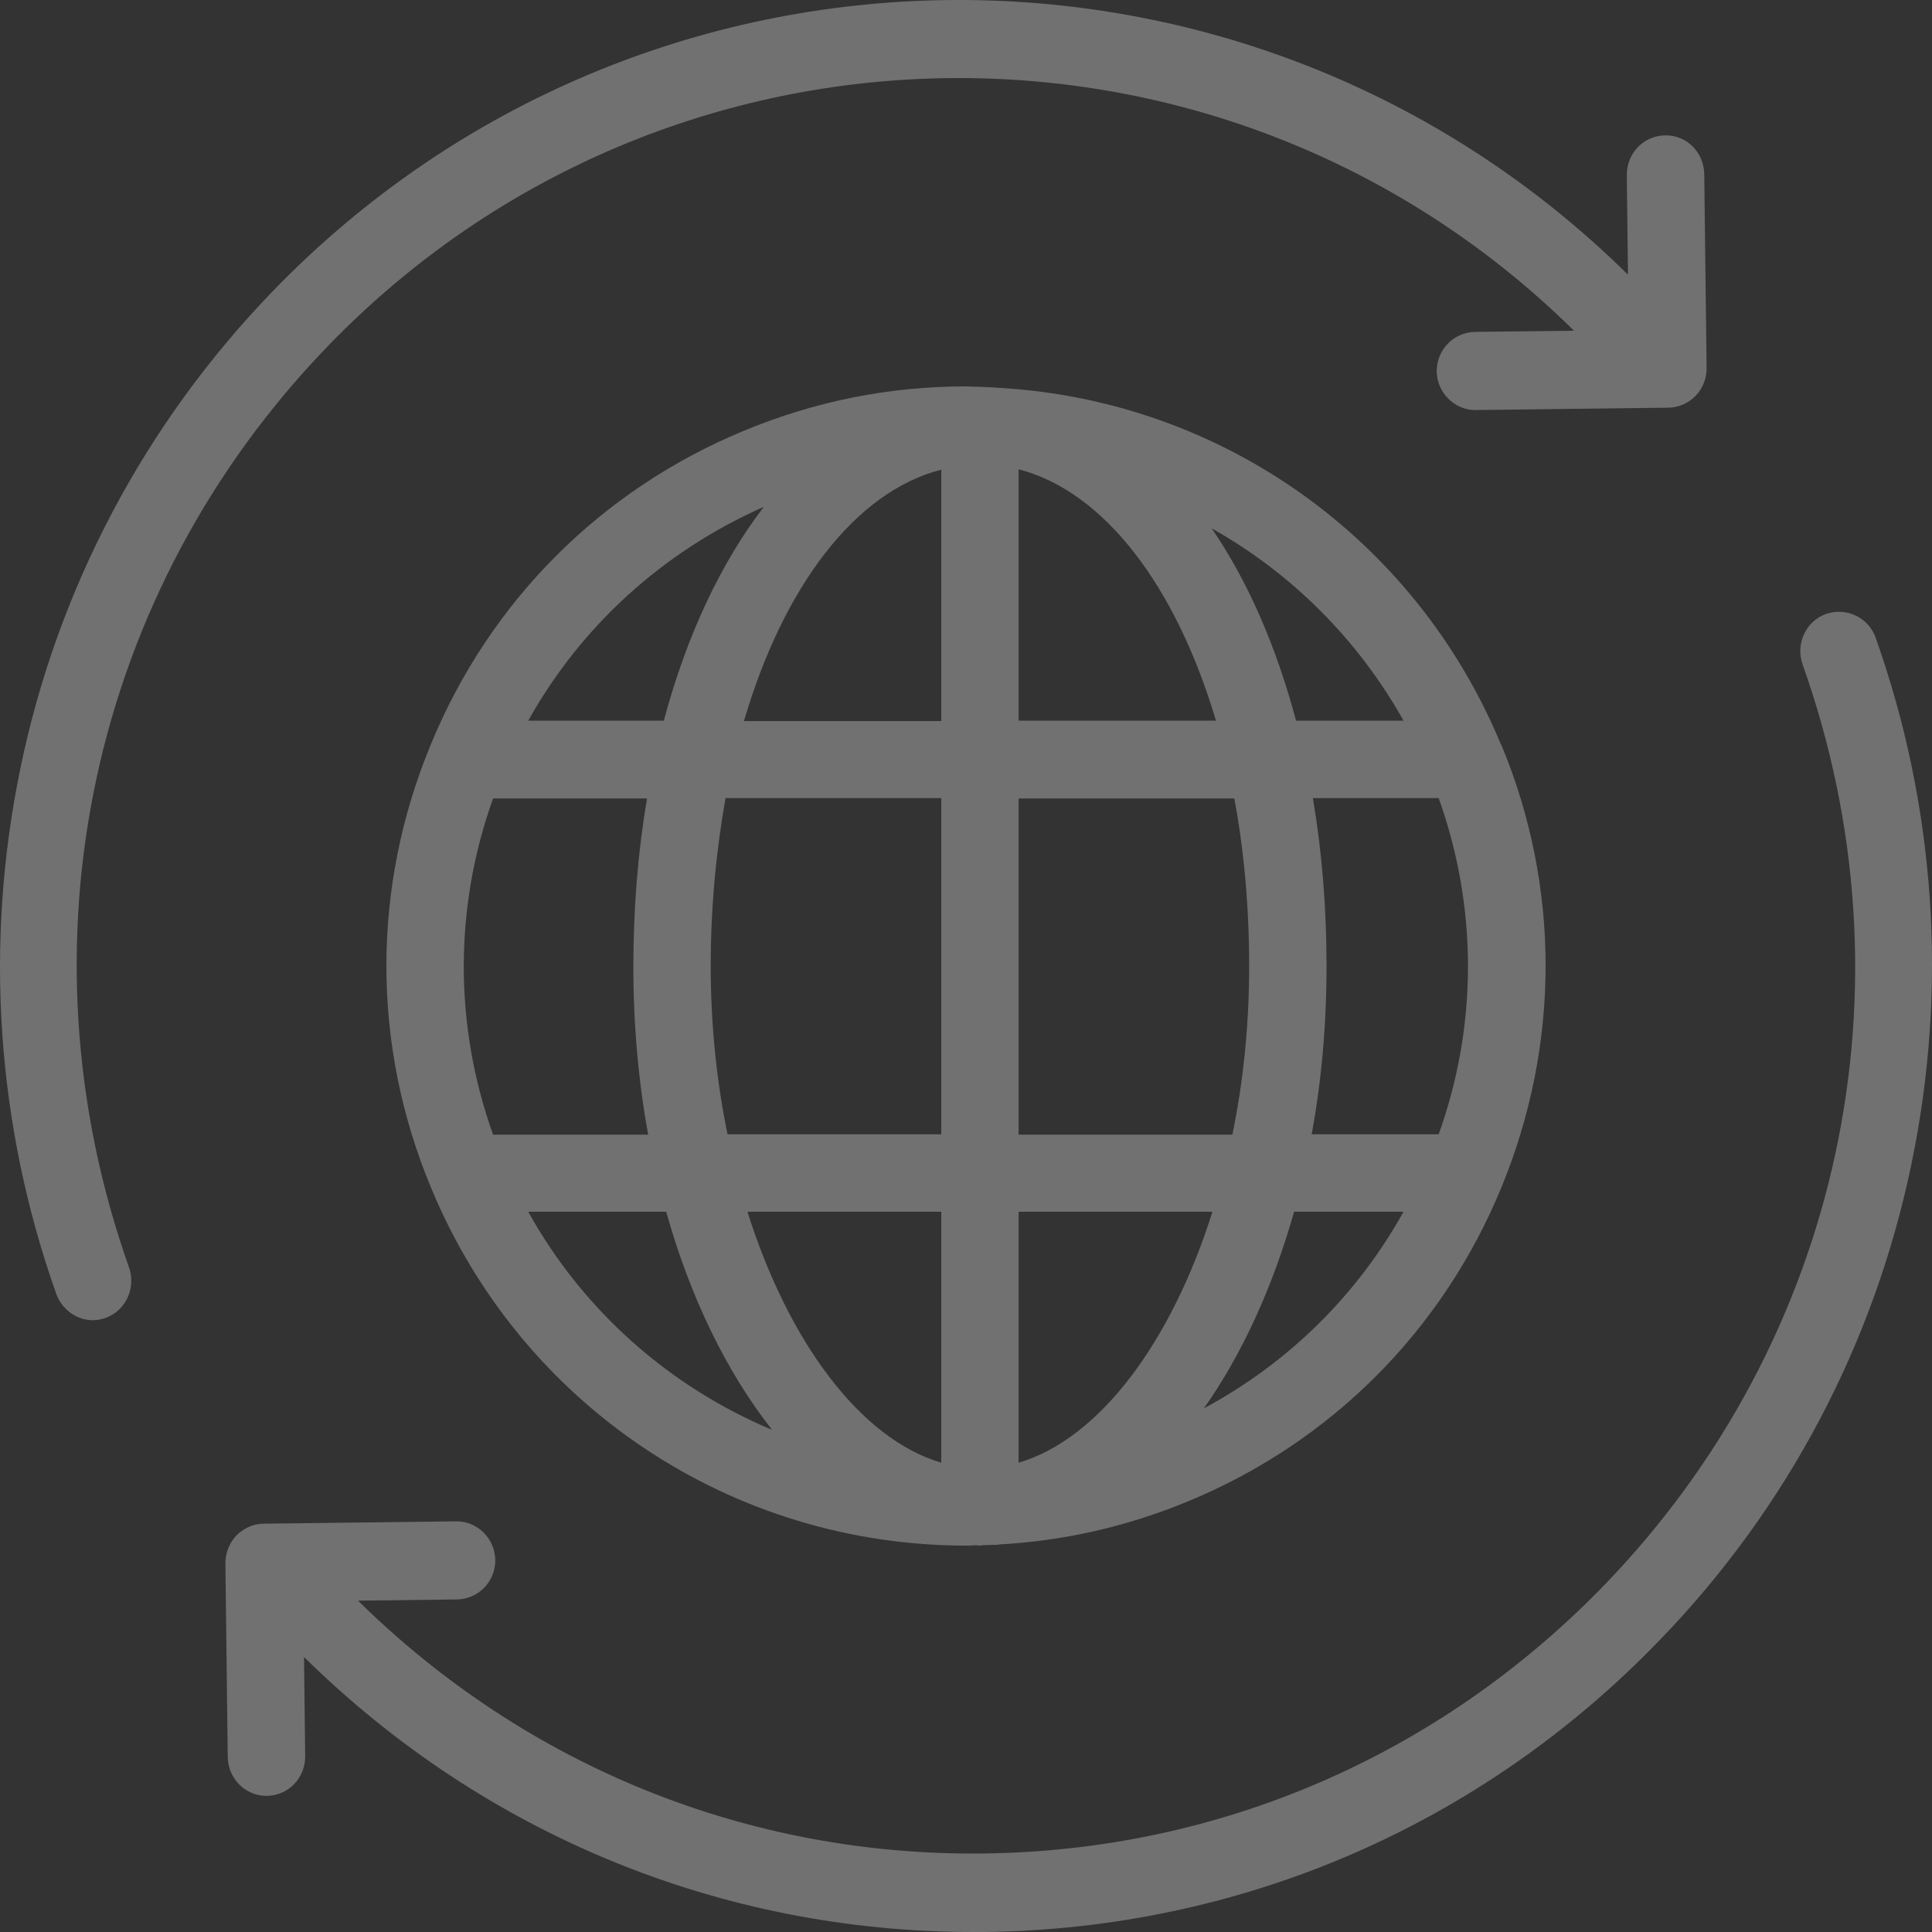
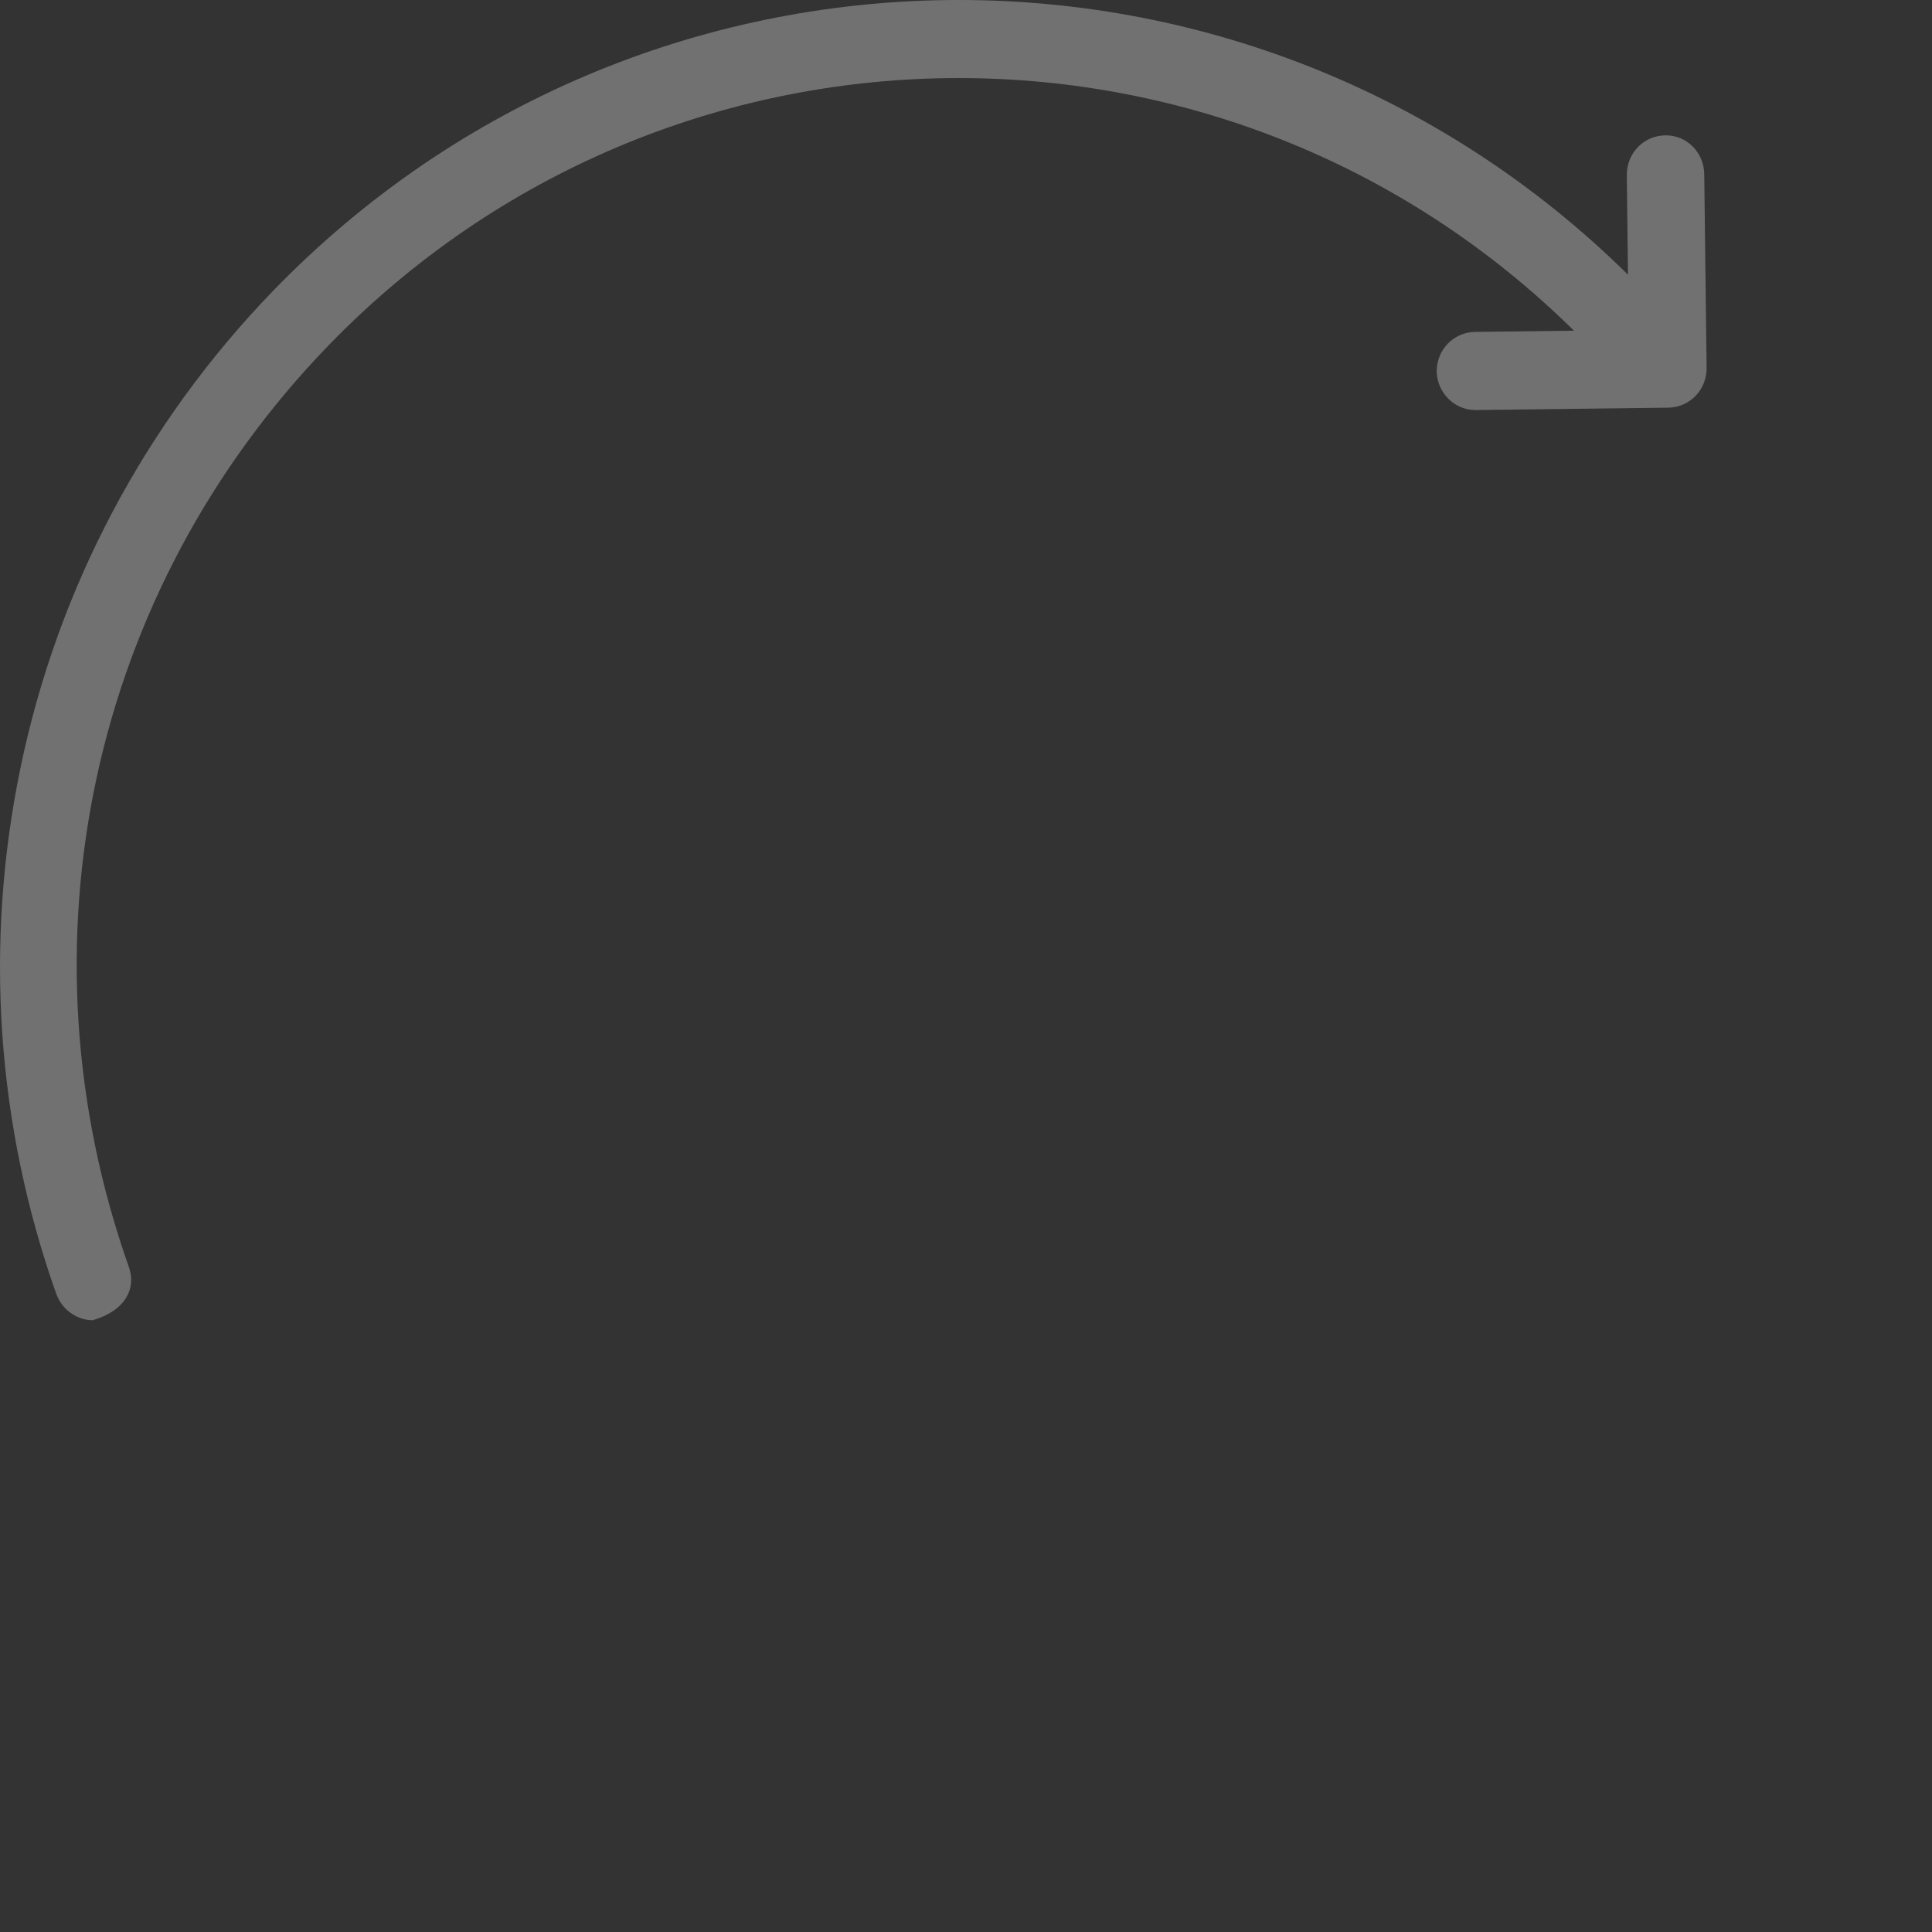
<svg xmlns="http://www.w3.org/2000/svg" width="80px" height="80px" viewBox="0 0 80 80" version="1.1">
  <rect x="0" y="0" width="80" height="80" fill="#333333" stroke="none" />
  <title>worldwide (3)</title>
  <desc>Created with Sketch.</desc>
  <defs />
  <g id="New" stroke="none" stroke-width="1" fill="none" fill-rule="evenodd" opacity="0.305">
    <g id="Europe-Copy-22" transform="translate(-321, -681)" fill="#FFFFFF" fill-rule="nonzero">
      <g id="worldwide-(3)" transform="translate(321, 681)">
-         <path d="M13.607,14.299 C27.665,-0.214 50.794,-0.491 65.176,13.694 L61.078,13.743 C60.188,13.76 59.491,14.479 59.491,15.378 C59.507,16.26 60.22,16.979 61.095,16.979 L61.111,16.979 L69.079,16.881 C69.97,16.865 70.667,16.146 70.667,15.247 L70.569,7.206 C70.553,6.307 69.841,5.588 68.95,5.605 C68.059,5.621 67.363,6.34 67.363,7.239 L67.411,11.374 C51.765,-4.054 26.596,-3.744 11.307,12.044 C6.011,17.519 2.383,24.35 0.844,31.819 C-0.662,39.092 -0.144,46.609 2.334,53.588 C2.577,54.242 3.192,54.667 3.84,54.667 C4.018,54.667 4.197,54.634 4.375,54.569 C5.201,54.274 5.638,53.343 5.346,52.493 C0.601,39.108 3.759,24.465 13.607,14.299 Z" id="Shape" />
-         <path d="M12.589,68.614 C20.055,75.965 29.887,80 40.301,80 C40.463,80 40.609,80 40.771,80 C51.379,79.869 61.291,75.606 68.693,67.945 C74.006,62.472 77.617,55.628 79.156,48.163 C80.662,40.894 80.144,33.38 77.666,26.405 C77.375,25.572 76.451,25.13 75.609,25.424 C74.783,25.719 74.346,26.65 74.637,27.499 C79.399,40.877 76.241,55.514 66.393,65.674 C59.575,72.698 50.472,76.635 40.722,76.749 C30.988,76.864 21.788,73.139 14.824,66.279 L18.922,66.23 C19.812,66.213 20.509,65.494 20.509,64.596 C20.493,63.714 19.78,62.995 18.905,62.995 L18.889,62.995 L10.921,63.093 C10.499,63.093 10.095,63.273 9.787,63.583 C9.495,63.894 9.333,64.302 9.333,64.727 L9.431,72.764 C9.447,73.646 10.159,74.364 11.034,74.364 L11.05,74.364 C11.941,74.348 12.637,73.629 12.637,72.731 L12.589,68.614 Z" id="Shape" />
-         <path d="M62.145,30.813 C58.602,22.281 50.577,16.615 41.451,16.065 C41.289,16.049 41.111,16.049 40.933,16.032 C40.917,16.032 40.885,16.032 40.869,16.032 C40.772,16.032 40.675,16.016 40.577,16.016 C40.561,16.016 40.545,16.016 40.529,16.016 C40.351,16.016 40.173,16 39.979,16 C36.824,16 33.749,16.615 30.821,17.829 C24.899,20.274 20.288,24.888 17.845,30.813 C15.385,36.738 15.385,43.262 17.845,49.171 C21.566,58.172 30.271,64 40.011,64 C40.141,64 40.254,64 40.383,63.984 C40.448,63.984 40.529,64 40.594,64 C40.626,64 40.658,64 40.675,63.984 C40.82,63.984 40.95,63.968 41.095,63.968 C41.144,63.968 41.192,63.968 41.257,63.968 C41.306,63.968 41.338,63.968 41.386,63.951 C44.056,63.806 46.677,63.207 49.185,62.171 C55.107,59.726 59.718,55.112 62.162,49.187 C64.605,43.262 64.621,36.738 62.162,30.829 C62.145,30.829 62.145,30.829 62.145,30.813 C62.145,30.829 62.145,30.829 62.145,30.813 Z M31.63,20.986 C29.85,23.301 28.426,26.328 27.488,29.841 L21.873,29.841 C24.058,25.924 27.455,22.832 31.63,20.986 Z M20.417,33.063 L26.792,33.063 C26.42,35.249 26.226,37.58 26.226,40.024 C26.226,42.436 26.436,44.784 26.841,46.985 L20.417,46.985 C18.799,42.453 18.799,37.58 20.417,33.063 Z M21.873,50.175 L27.585,50.175 C28.588,53.752 30.109,56.845 31.97,59.208 C27.731,57.427 24.155,54.287 21.873,50.175 Z M38.976,60.568 C35.626,59.58 32.649,55.566 30.95,50.175 L38.976,50.175 L38.976,60.568 Z M38.976,46.969 L30.125,46.969 C29.672,44.768 29.429,42.42 29.429,40.008 C29.429,37.564 29.656,35.216 30.044,33.047 L38.976,33.047 L38.976,46.969 Z M38.976,29.858 L30.805,29.858 C32.439,24.289 35.416,20.355 38.976,19.448 L38.976,29.858 Z M58.117,29.841 L53.667,29.841 C52.842,26.749 51.661,24.046 50.172,21.877 C53.457,23.722 56.223,26.458 58.117,29.841 Z M42.179,19.432 C45.739,20.355 48.7,24.289 50.35,29.841 L42.179,29.841 L42.179,19.432 Z M42.179,33.063 L51.111,33.063 C51.515,35.232 51.725,37.564 51.725,40.024 C51.725,42.436 51.483,44.784 51.03,46.985 L42.179,46.985 L42.179,33.063 Z M42.179,60.568 L42.179,50.175 L50.205,50.175 C48.506,55.566 45.529,59.58 42.179,60.568 Z M49.849,58.318 C51.418,56.1 52.696,53.315 53.586,50.175 L58.117,50.175 C56.191,53.639 53.343,56.44 49.849,58.318 Z M59.573,46.969 L54.314,46.969 C54.719,44.768 54.929,42.436 54.929,40.008 C54.929,37.564 54.735,35.232 54.363,33.047 L59.573,33.047 C61.191,37.58 61.191,42.453 59.573,46.969 Z" id="Shape" />
+         <path d="M13.607,14.299 C27.665,-0.214 50.794,-0.491 65.176,13.694 L61.078,13.743 C60.188,13.76 59.491,14.479 59.491,15.378 C59.507,16.26 60.22,16.979 61.095,16.979 L61.111,16.979 L69.079,16.881 C69.97,16.865 70.667,16.146 70.667,15.247 L70.569,7.206 C70.553,6.307 69.841,5.588 68.95,5.605 C68.059,5.621 67.363,6.34 67.363,7.239 L67.411,11.374 C51.765,-4.054 26.596,-3.744 11.307,12.044 C6.011,17.519 2.383,24.35 0.844,31.819 C-0.662,39.092 -0.144,46.609 2.334,53.588 C2.577,54.242 3.192,54.667 3.84,54.667 C5.201,54.274 5.638,53.343 5.346,52.493 C0.601,39.108 3.759,24.465 13.607,14.299 Z" id="Shape" />
      </g>
    </g>
  </g>
</svg>